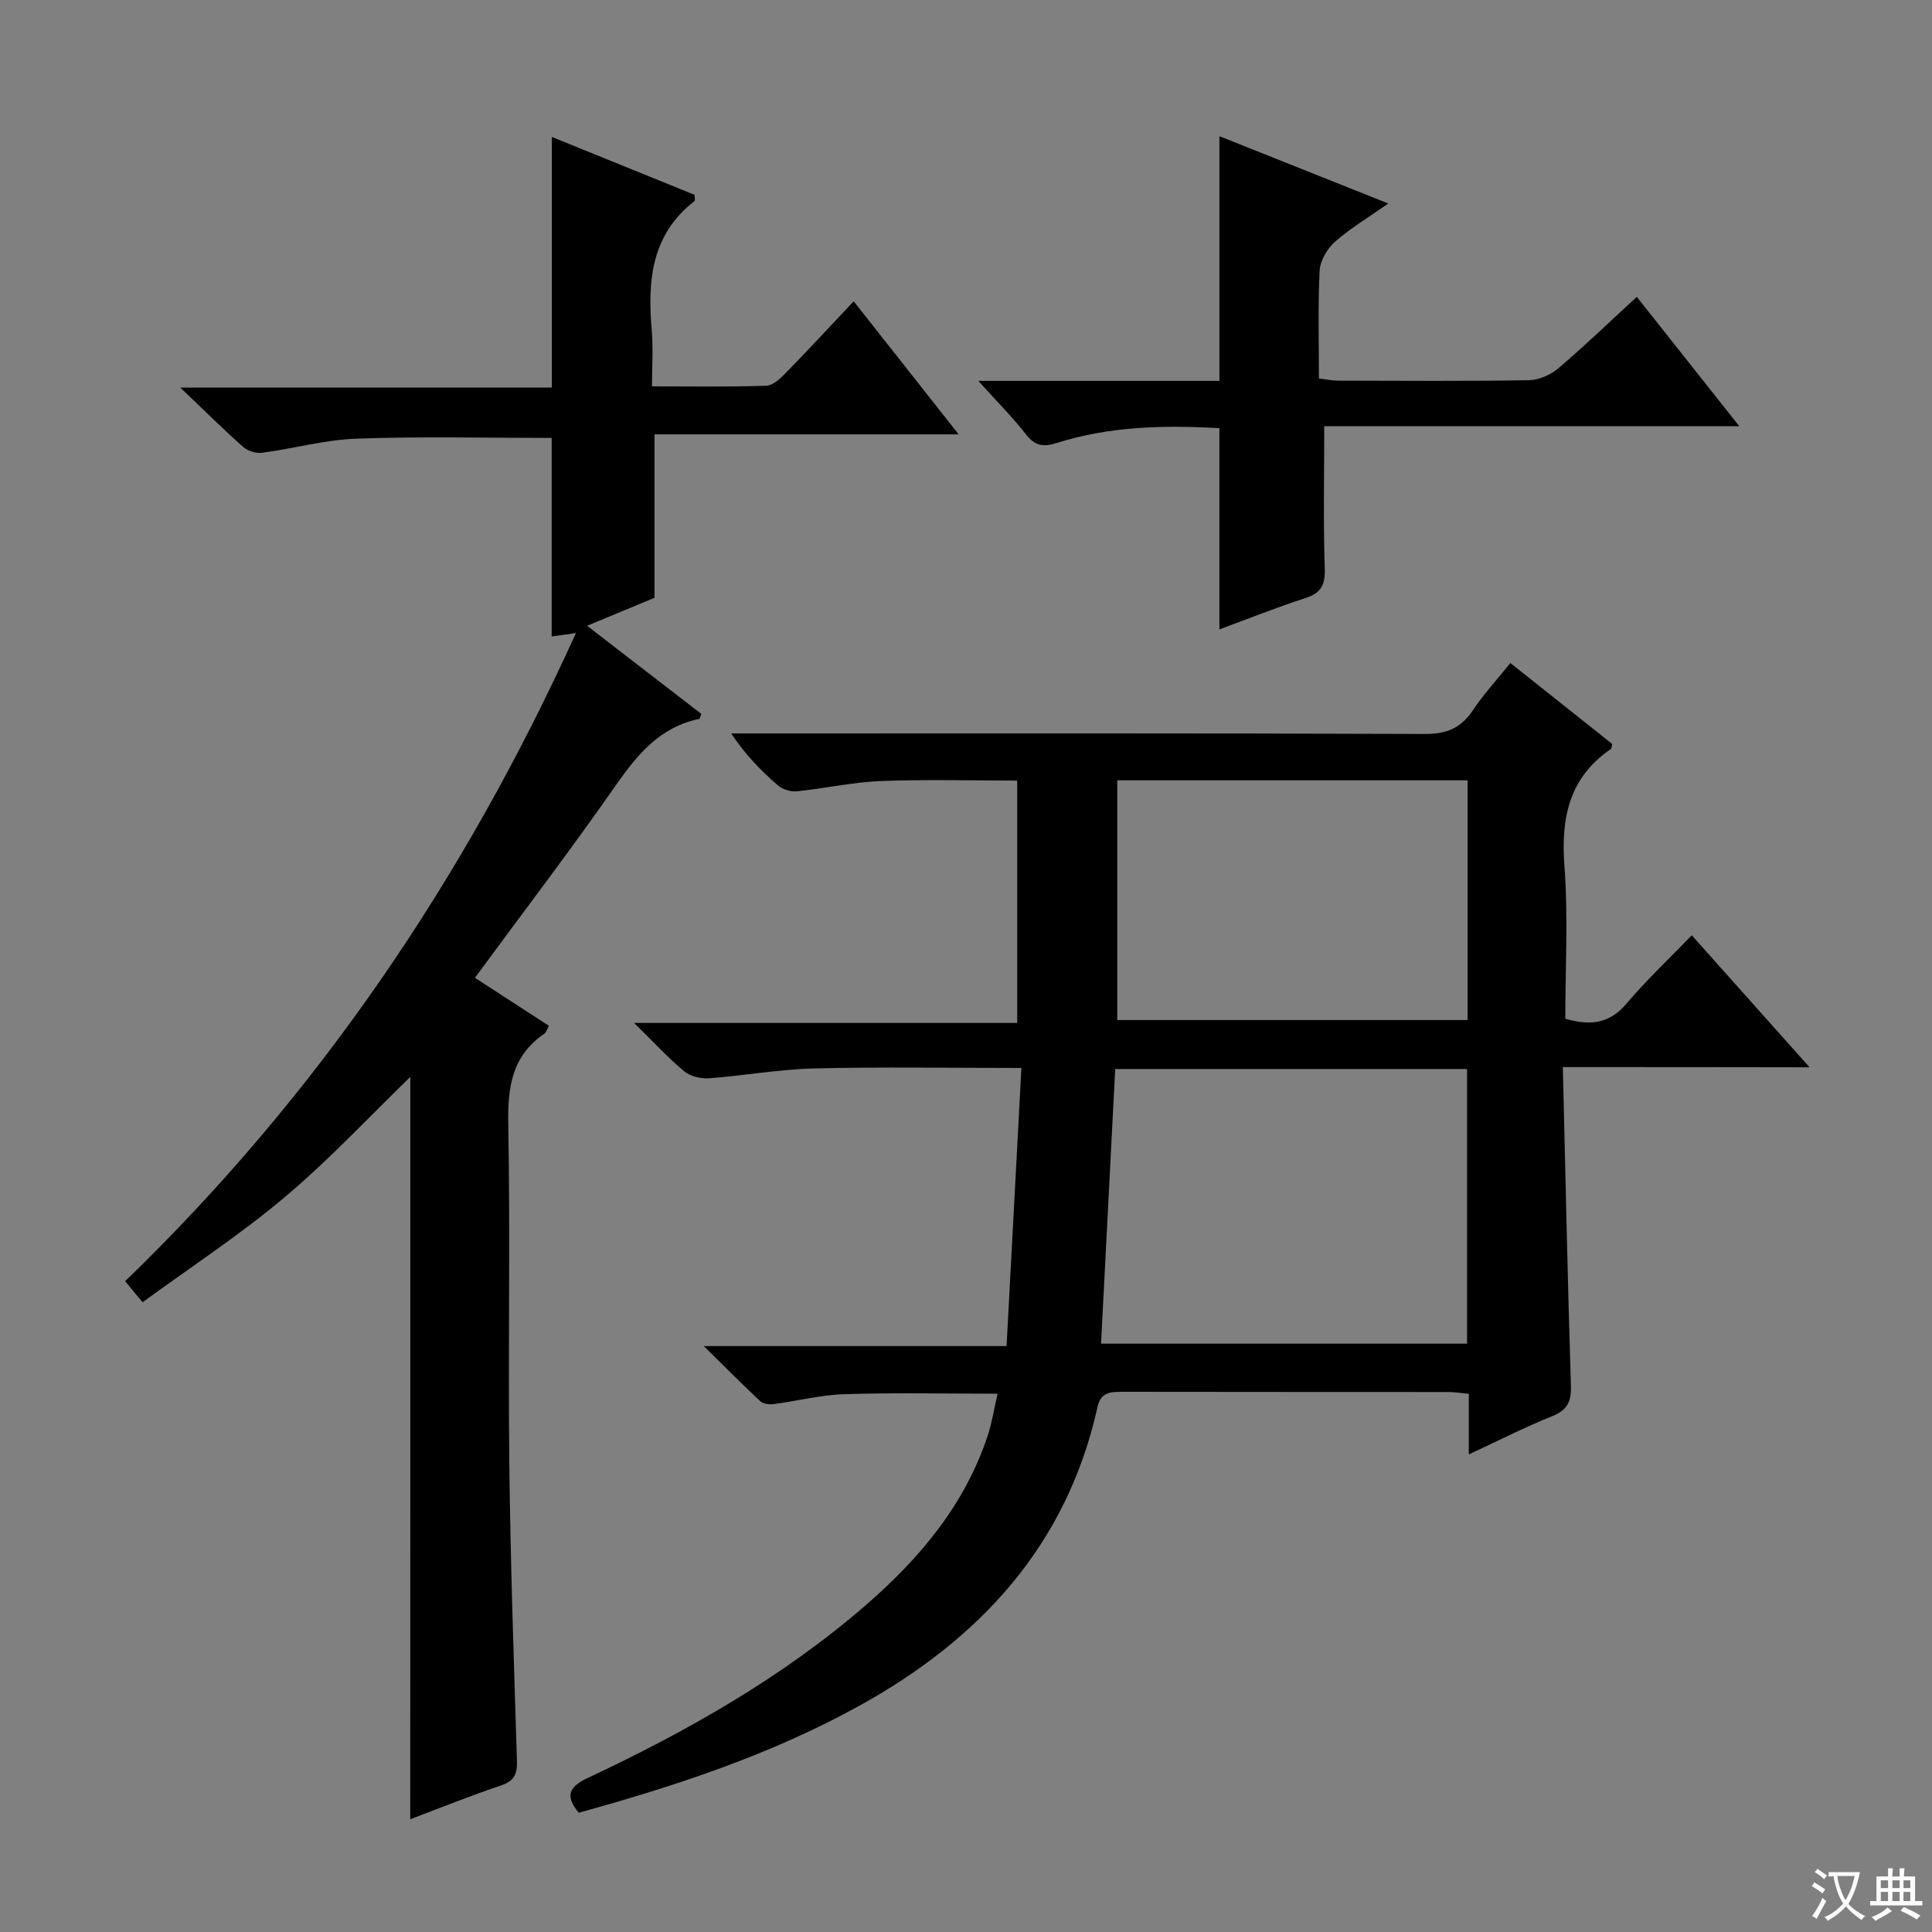
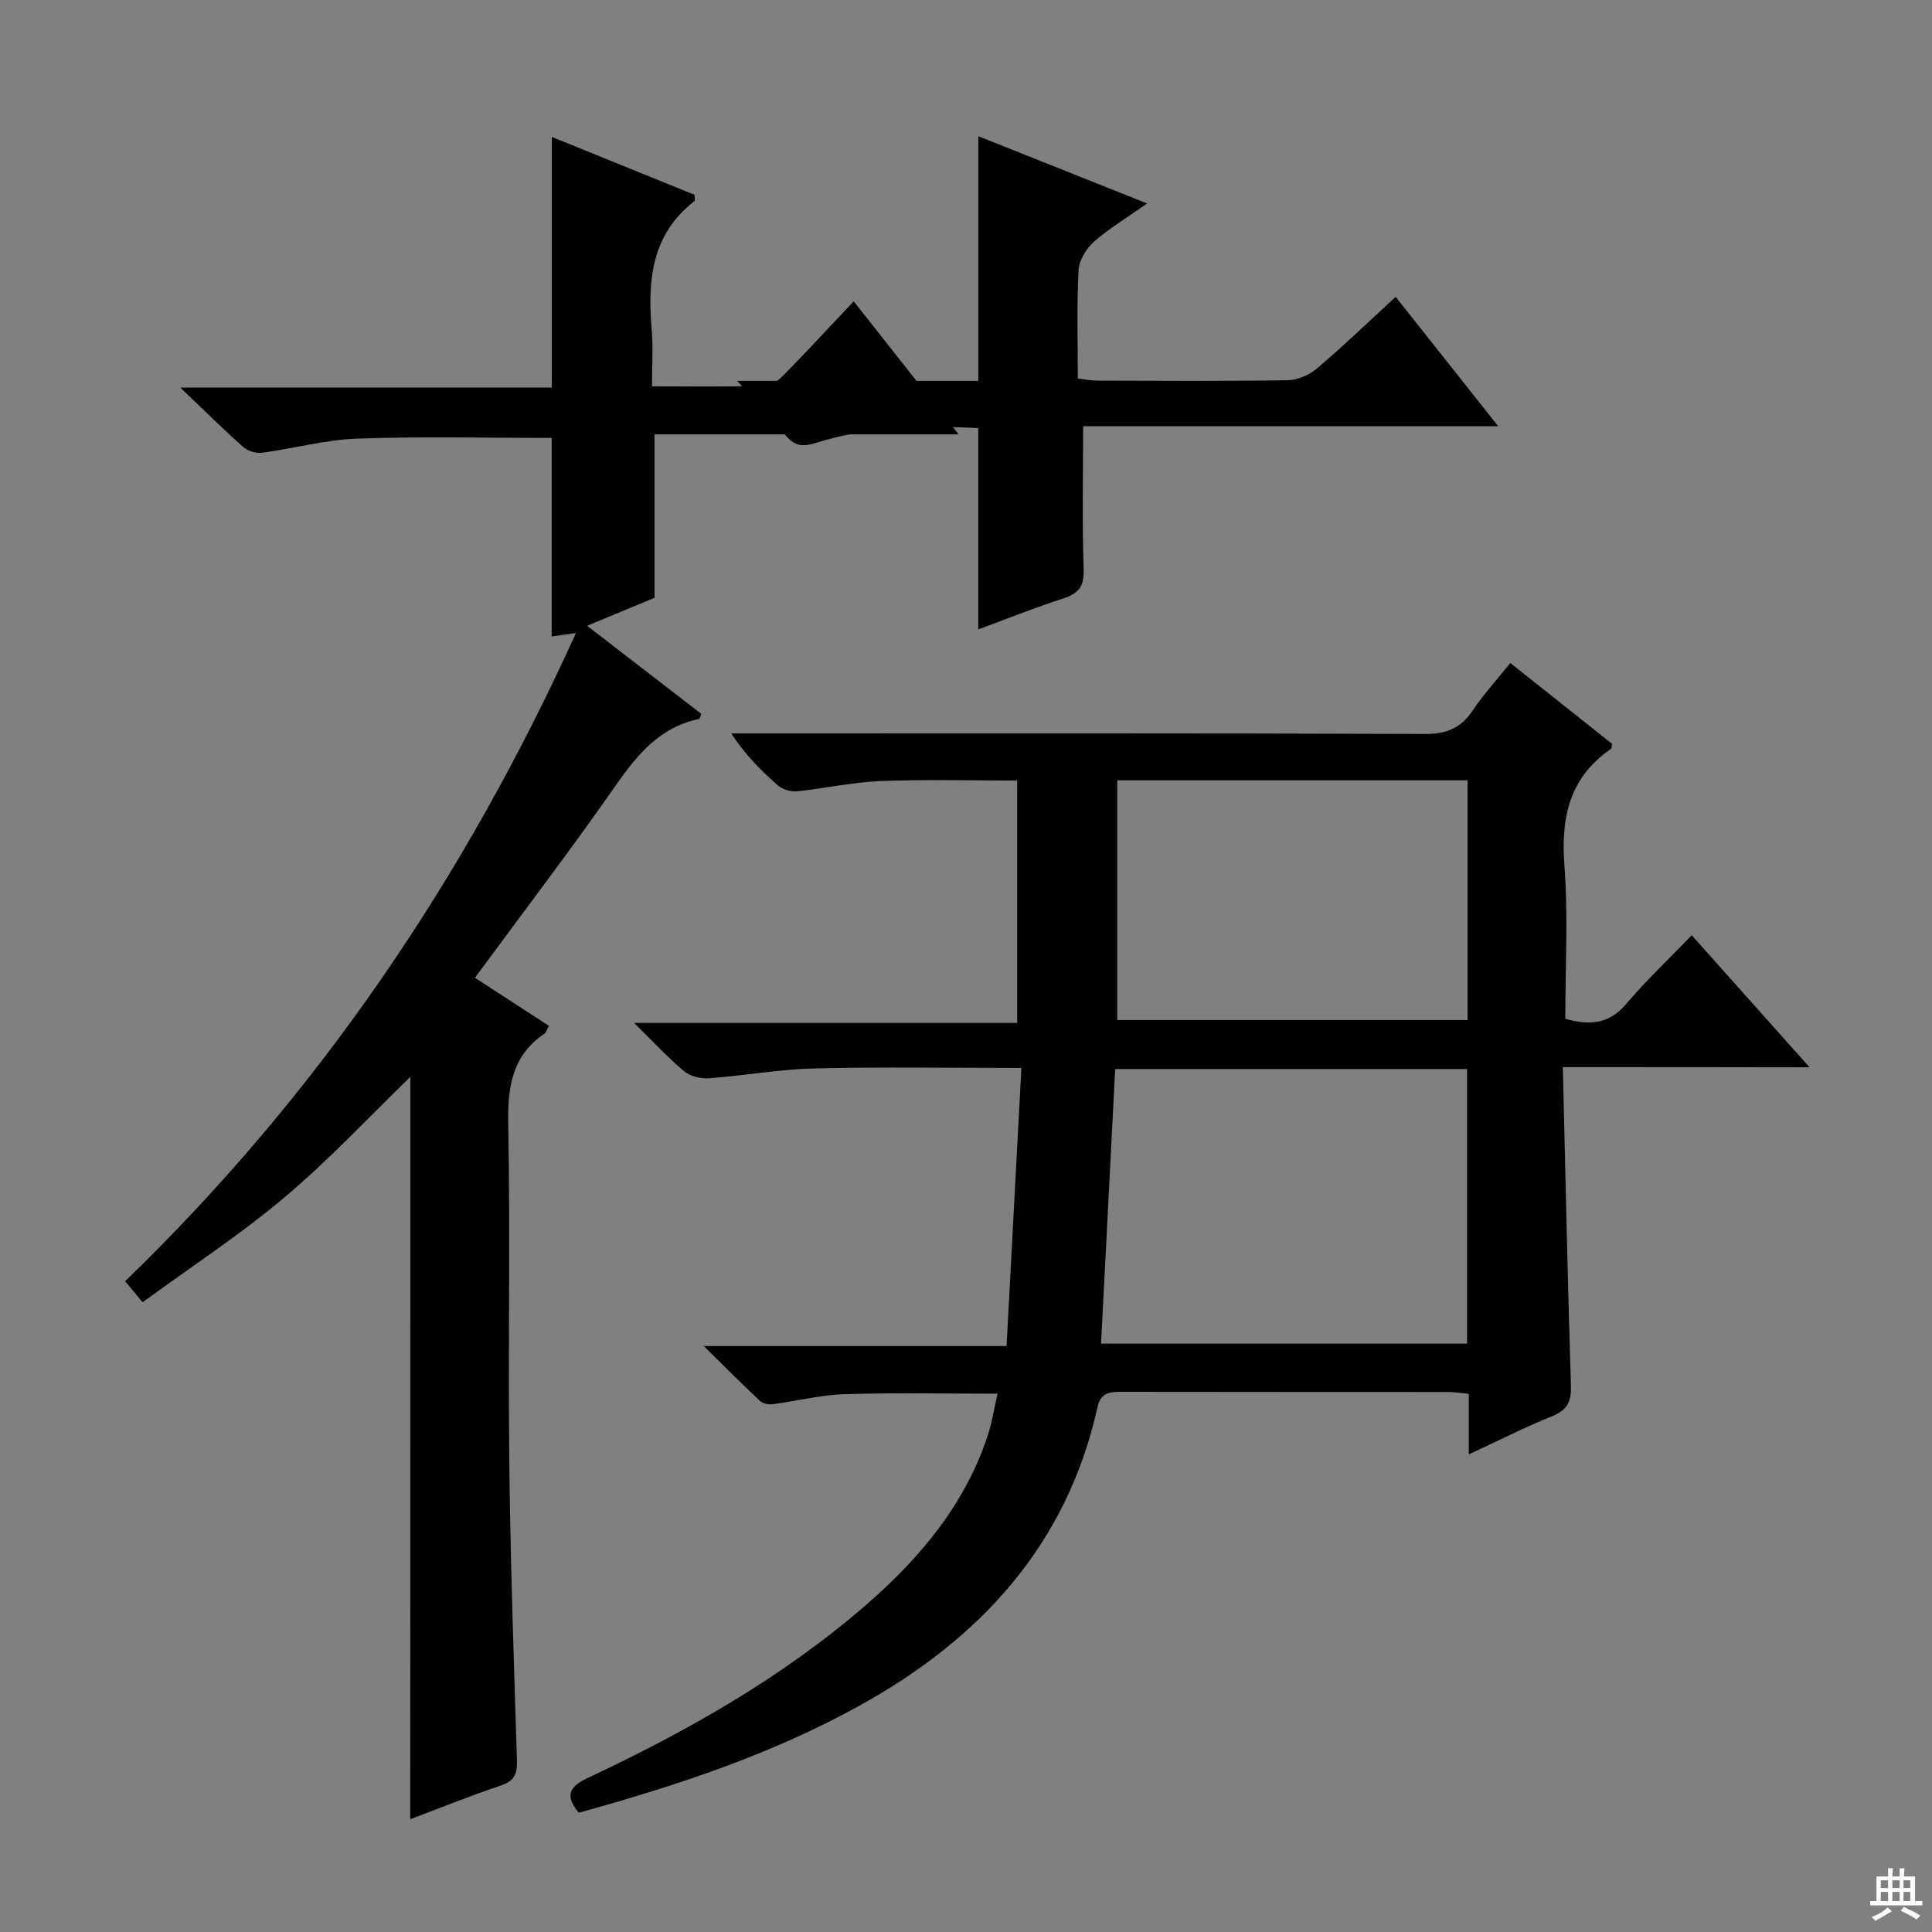
<svg xmlns="http://www.w3.org/2000/svg" enable-background="new 0 0 400 400" viewBox="0 0 400 400">
  <rect x="0" y="0" width="400" height="400" fill="#808080" stroke="none" />
-   <path d="m377.9 391.2c-.2.3-.4.5-.6.8-.7-.6-1.4-1-2.2-1.5.2-.3.4-.5.5-.8.6.4 1.4.8 2.3 1.5zm-1.8 6.1c-.2-.2-.5-.4-.9-.6.4-.6.8-1.2 1.2-1.9s.7-1.3.9-1.9c.3.3.5.5.8.7-.7 1.3-1.4 2.6-2 3.7zm2.2-9c-.3.3-.5.5-.6.8-.6-.6-1.3-1.1-2-1.5.3-.3.5-.5.6-.7.6.5 1.3.9 2 1.4zm.3.2v-.9h2 4.5c-.3 1.3-.6 2.5-1 3.6s-.9 2.1-1.4 3c.4.5 1 1 1.6 1.4s1.2.8 1.9 1.1c-.3.2-.5.4-.8.8-.4-.3-1-.7-1.6-1.2s-1.2-1.1-1.6-1.6c-.5.6-1.1 1.1-1.7 1.6s-1.4.9-2.1 1.4c-.1-.3-.3-.5-.7-.8.6-.2 1.2-.5 1.9-1s1.4-1.1 2-1.8c-.5-.8-.9-1.6-1.2-2.5s-.6-2-.8-3.2c-.4.1-.7.1-1 .1zm2.5 2.7c.3 1 .7 1.7 1 2.2.3-.5.6-1.1 1-2s.6-1.9.9-3h-3.2-.4c.1.9.3 1.8.7 2.8z" fill="#fafbfa" />
  <path d="m396.5 388.5v1.5 3.6h1.5v.9c-.4 0-1 0-1.7 0h-7.9c-.5 0-.9 0-1.2 0v-.9h1.3v-3.5c0-.7 0-1.2 0-1.6h2.4c0-.8 0-1.4 0-1.7h1c0 .3-.1.8-.1 1.7h1.5c0-.8 0-1.4 0-1.7h1c0 .3-.1.9-.1 1.7zm-8.2 9.2c-.2-.3-.5-.5-.8-.8.8-.3 1.4-.6 1.9-.9s1-.7 1.4-1.1c.3.3.6.5.9.8-1.6 1-2.8 1.6-3.4 2zm2.6-6.8v-1.6h-1.5v1.6zm0 2.7v-1.9h-1.5v1.9zm2.4-2.7v-1.6h-1.5v1.6zm0 2.7v-1.9h-1.5v1.9zm.2 2 .7-.8c.4.2.9.5 1.6.8s1.3.7 1.8 1c-.3.3-.5.5-.8.8-.4-.3-1.5-1-3.3-1.8zm2-4.7v-1.6h-1.4v1.6zm0 2.7v-1.9h-1.4v1.9z" fill="#fafbfa" />
  <g fill="#010000">
    <path d="m323.57 220.93c.55 22.63.99 44.26 1.67 65.88.11 3.33-.69 5.11-3.89 6.4-5.67 2.28-11.13 5.07-17.25 7.91 0-4.46 0-8.36 0-12.54-1.68-.16-2.95-.38-4.23-.38-22.49-.02-44.99 0-67.48-.04-2.47 0-4.47.02-5.16 3.14-6.37 28.67-24.39 48.1-49.39 61.9-18.3 10.11-37.98 16.57-58.02 22.11-2.95-3.56-1.91-5.43 1.86-7.2 20.54-9.65 40.22-20.76 57.48-35.7 11.21-9.71 20.59-20.82 25.34-35.19.87-2.63 1.28-5.41 2.04-8.67-10.96 0-21.36-.23-31.74.1-4.94.16-9.84 1.43-14.77 2.07-.86.11-2.07-.1-2.66-.65-3.59-3.35-7.05-6.84-11.66-11.38h62.69c1.03-19.37 2.04-38.2 3.07-57.58-15.03 0-28.99-.24-42.93.1-7.28.18-14.52 1.5-21.8 2.04-1.68.12-3.84-.42-5.1-1.46-3.28-2.73-6.19-5.91-10.36-10h79.32c0-17.08 0-33.48 0-50.18-9.48 0-18.91-.27-28.32.1-5.78.23-11.51 1.53-17.28 2.12-1.28.13-2.98-.38-3.94-1.22-3.49-3.03-6.74-6.33-9.67-10.76h5.17c46.16 0 92.31-.07 138.47.11 4.51.02 7.48-1.25 9.93-4.93 2.2-3.3 4.93-6.26 7.74-9.76 7.17 5.69 14.15 11.24 21.09 16.76-.13.5-.11.93-.29 1.05-8.66 5.94-10.35 14.27-9.6 24.24.79 10.43.18 20.97.18 31.6 4.98 1.43 9.04 1.15 12.63-3.09 4.18-4.93 8.92-9.39 13.55-14.19 8.16 9.15 15.89 17.81 24.39 27.33-17.36-.04-33.69-.04-51.08-.04zm-19.83.4c-24.3 0-48.34 0-72.85 0-.98 19.06-1.95 37.87-2.93 56.86h75.78c0-19.13 0-37.88 0-56.86zm.11-59.77c-24.55 0-48.57 0-72.53 0v49.63h72.53c0-16.69 0-32.98 0-49.63z" />
    <path d="m84.96 222.95c-8.27 8.01-16.64 17.01-25.97 24.88-9.23 7.79-19.43 14.44-29.47 21.79-1.54-1.87-2.44-2.95-3.61-4.36 39.84-38.51 70.25-83.3 93.33-134.19-2.32.32-3.72.52-5.02.7 0-13.77 0-27.47 0-41.1-13.42 0-26.87-.33-40.3.14-6.57.23-13.08 2.06-19.65 2.93-1.25.17-2.98-.37-3.93-1.21-4.09-3.62-7.97-7.48-13-12.28h76.91c0-17.37 0-34.24 0-51.9 9.93 4.03 19.8 8.03 29.56 11.99 0 .68.13 1.17-.02 1.29-9 6.96-9.74 16.58-8.85 26.83.31 3.61.05 7.27.05 11.53 8.09 0 15.87.13 23.63-.12 1.37-.04 2.9-1.45 3.99-2.58 4.64-4.74 9.14-9.61 14.14-14.91 7.51 9.53 14.34 18.18 21.73 27.55-21.56 0-42.14 0-62.97 0v33.84c-4.19 1.74-8.72 3.62-13.96 5.79 8.25 6.37 15.98 12.33 23.63 18.23-.2.55-.25 1.02-.4 1.05-8.1 1.67-12.78 7.31-17.29 13.76-9.32 13.36-19.21 26.32-29.16 39.84 5.19 3.37 10.15 6.59 15.31 9.94-.36.63-.52 1.35-.97 1.66-6.7 4.58-7.58 11.05-7.44 18.69.43 23.49-.05 47 .22 70.49.23 20.46.95 40.92 1.58 61.38.08 2.75-.6 4.15-3.36 5.08-6.45 2.16-12.76 4.72-18.74 6.97.03-51.46.03-102.92.03-153.7z" />
-     <path d="m202.55 78.86h49.92c0-16.93 0-33.48 0-50.66 11.23 4.48 22.61 9.01 34.96 13.93-4.22 2.97-7.89 5.14-11.03 7.92-1.6 1.42-3.07 3.89-3.18 5.96-.38 7.3-.15 14.64-.15 22.35 1.46.17 2.72.44 3.98.45 13.16.03 26.32.13 39.48-.09 2.06-.03 4.47-1.09 6.07-2.44 5.44-4.62 10.59-9.59 16.28-14.82 6.9 8.71 13.67 17.25 21.22 26.78-29.54 0-58.01 0-85.93 0 0 10.33-.21 19.92.11 29.49.12 3.45-.82 5.07-4.07 6.12-5.96 1.92-11.78 4.26-17.75 6.46 0-14.09 0-27.66 0-41.66-11.24-.64-22.63-.44-33.69 3.07-2.79.88-4.52.59-6.37-1.81-2.73-3.51-5.9-6.67-9.85-11.05z" />
+     <path d="m202.55 78.86c0-16.93 0-33.48 0-50.66 11.23 4.48 22.61 9.01 34.96 13.93-4.22 2.97-7.89 5.14-11.03 7.92-1.6 1.42-3.07 3.89-3.18 5.96-.38 7.3-.15 14.64-.15 22.35 1.46.17 2.72.44 3.98.45 13.16.03 26.32.13 39.48-.09 2.06-.03 4.47-1.09 6.07-2.44 5.44-4.62 10.59-9.59 16.28-14.82 6.9 8.71 13.67 17.25 21.22 26.78-29.54 0-58.01 0-85.93 0 0 10.33-.21 19.92.11 29.49.12 3.45-.82 5.07-4.07 6.12-5.96 1.92-11.78 4.26-17.75 6.46 0-14.09 0-27.66 0-41.66-11.24-.64-22.63-.44-33.69 3.07-2.79.88-4.52.59-6.37-1.81-2.73-3.51-5.9-6.67-9.85-11.05z" />
  </g>
</svg>